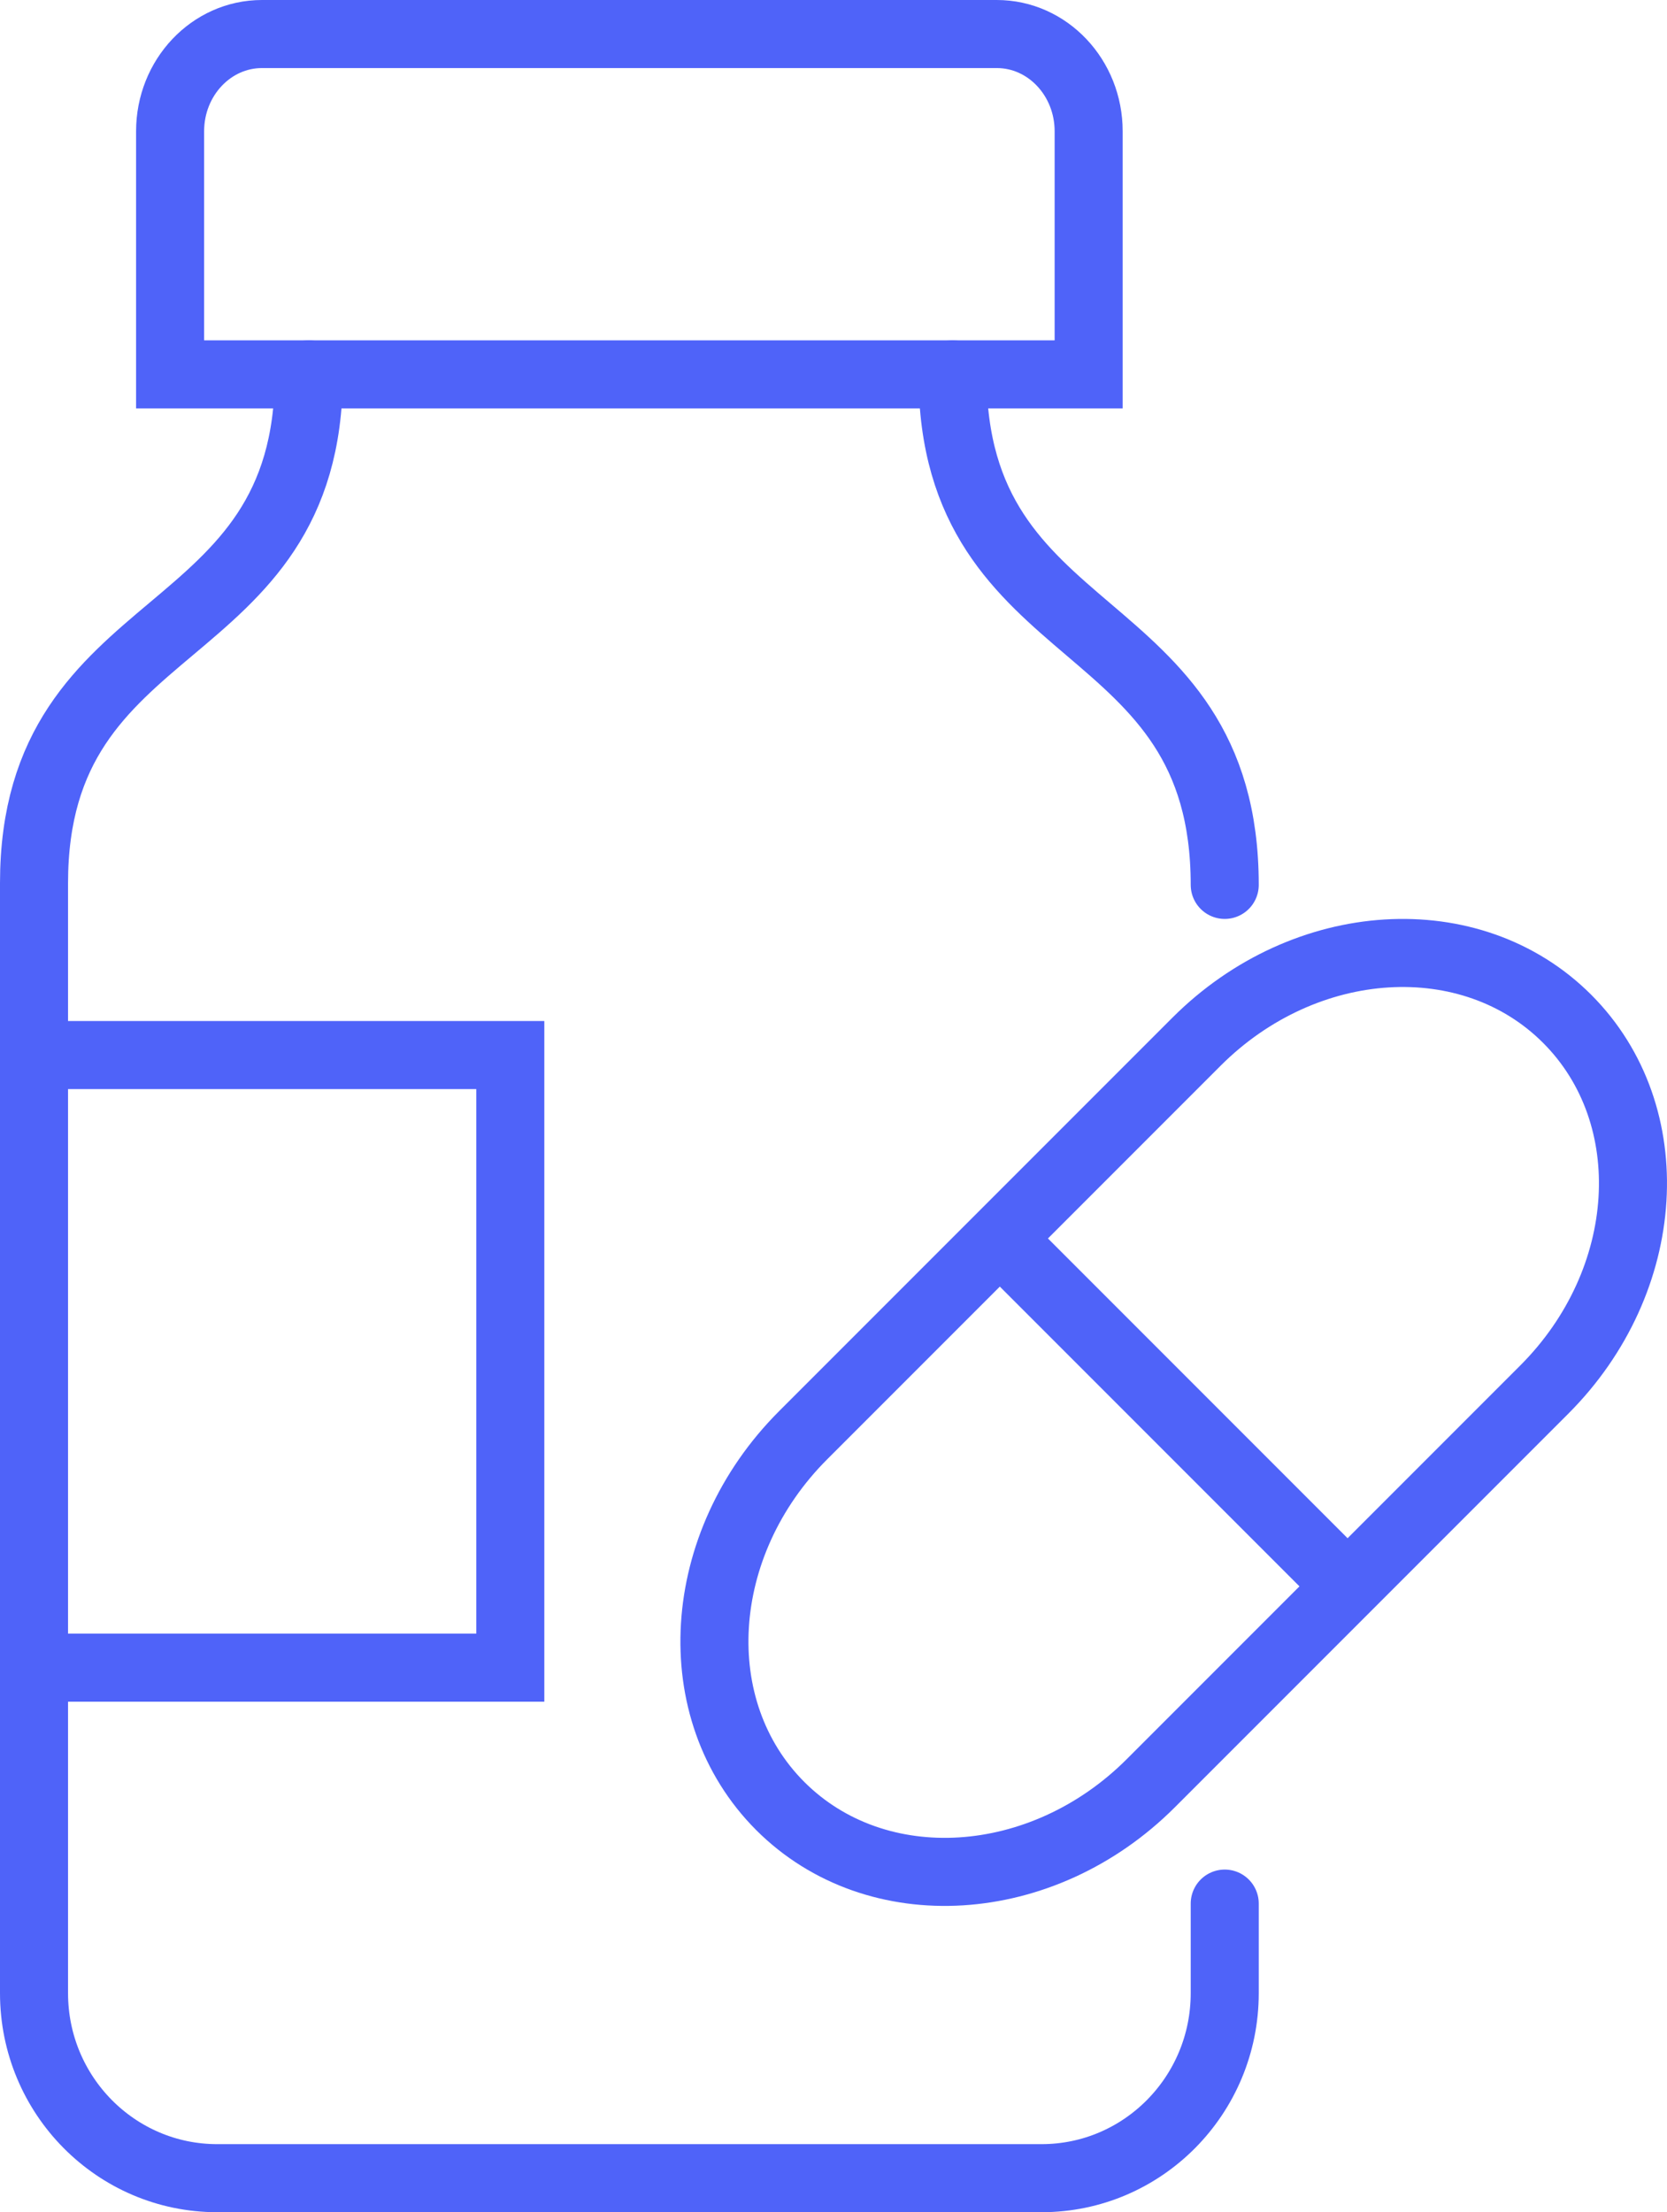
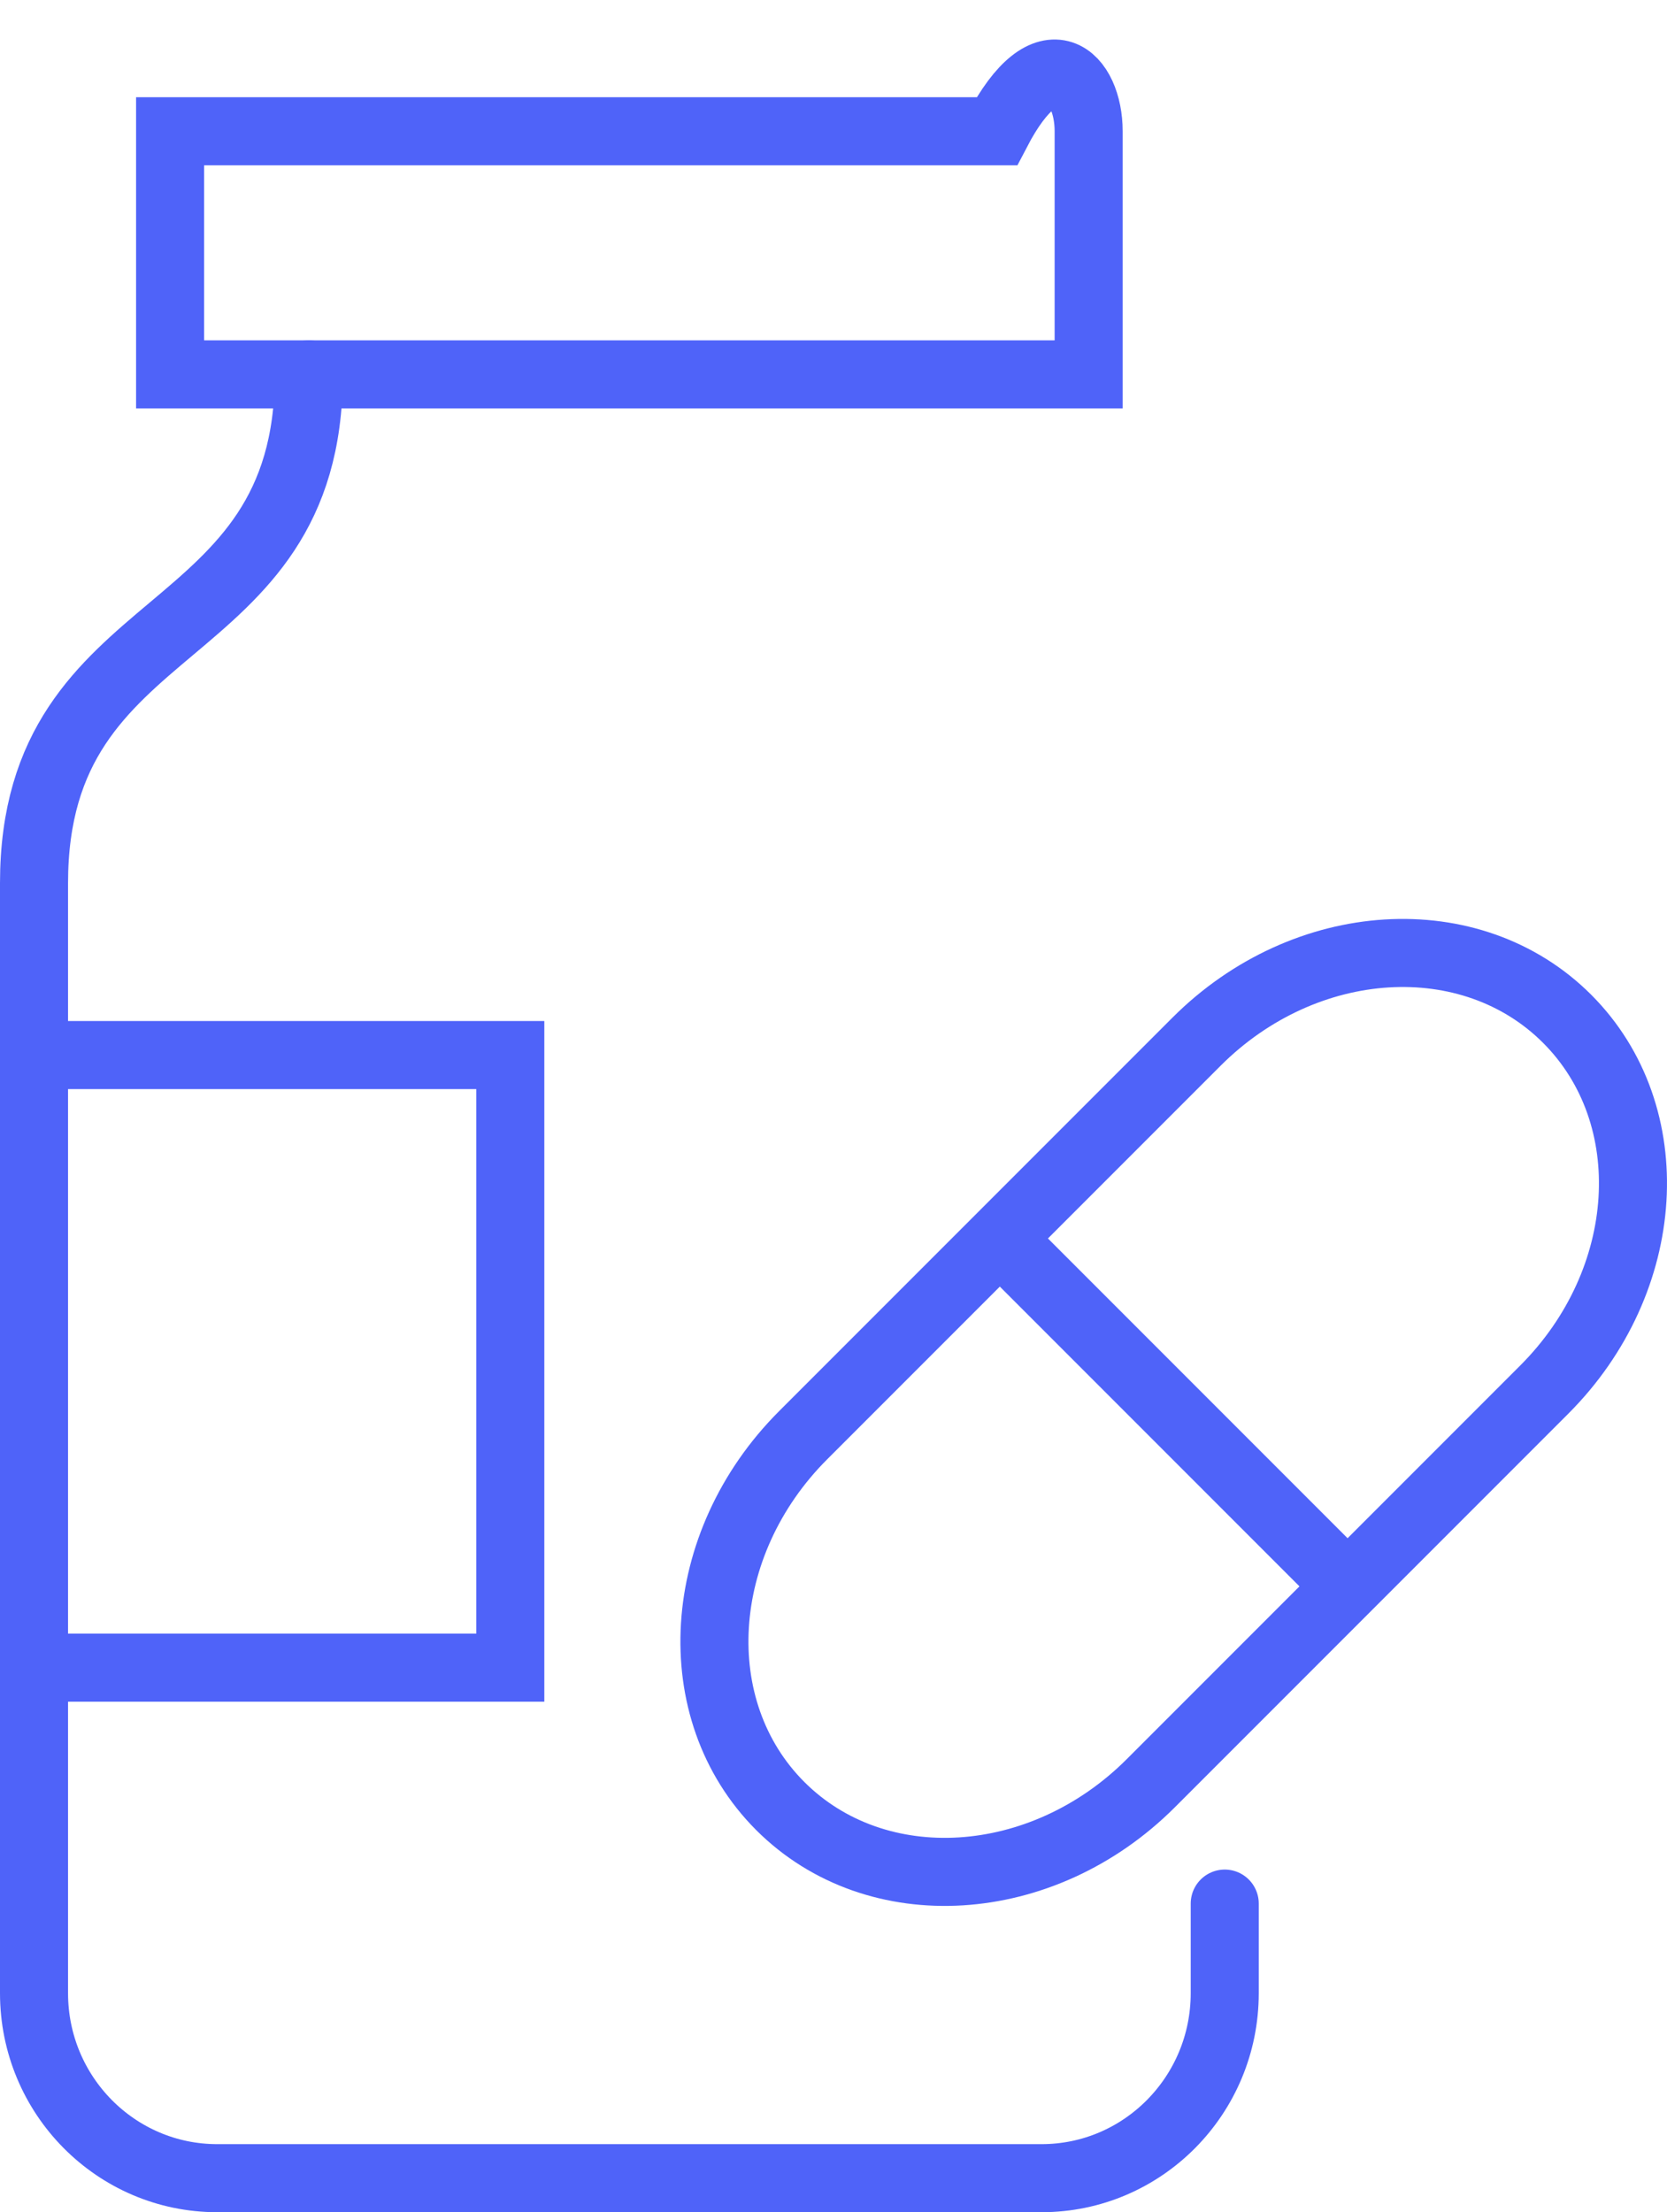
<svg xmlns="http://www.w3.org/2000/svg" width="49" height="65" viewBox="0 0 49 65" fill="none">
-   <path fill-rule="evenodd" clip-rule="evenodd" d="M32 11H5V3.857C5 2.28 6.21 1 7.7 1H29.3C30.79 1 32 2.28 32 3.857V11Z" stroke="#4F63F9" stroke-width="2" />
+   <path fill-rule="evenodd" clip-rule="evenodd" d="M32 11H5V3.857H29.3C30.79 1 32 2.28 32 3.857V11Z" stroke="#4F63F9" stroke-width="2" />
  <path d="M36 55.932V58.564C36 61.566 33.589 64 30.615 64H18.5H6.385C3.411 64 1 61.566 1 58.564V25.949C1 17.795 9.077 19.154 9.077 11" stroke="#4F63F9" stroke-width="2" stroke-linecap="round" />
-   <path d="M28 11C28 19.182 36 17.818 36 26" stroke="#4F63F9" stroke-width="2" stroke-linecap="round" />
  <path fill-rule="evenodd" clip-rule="evenodd" d="M46.065 29.935C43.242 27.113 38.366 27.413 35.171 30.607L23.607 42.171C20.413 45.365 20.112 50.241 22.935 53.065C25.759 55.888 30.635 55.587 33.827 52.395L45.393 40.829C48.587 37.634 48.887 32.758 46.065 29.935Z" stroke="#4F63F9" stroke-width="2" />
  <path d="M30 37L40 47" stroke="#4F63F9" stroke-width="2" />
  <path d="M1 31H15V49H1" stroke="#4F63F9" stroke-width="2" />
</svg>